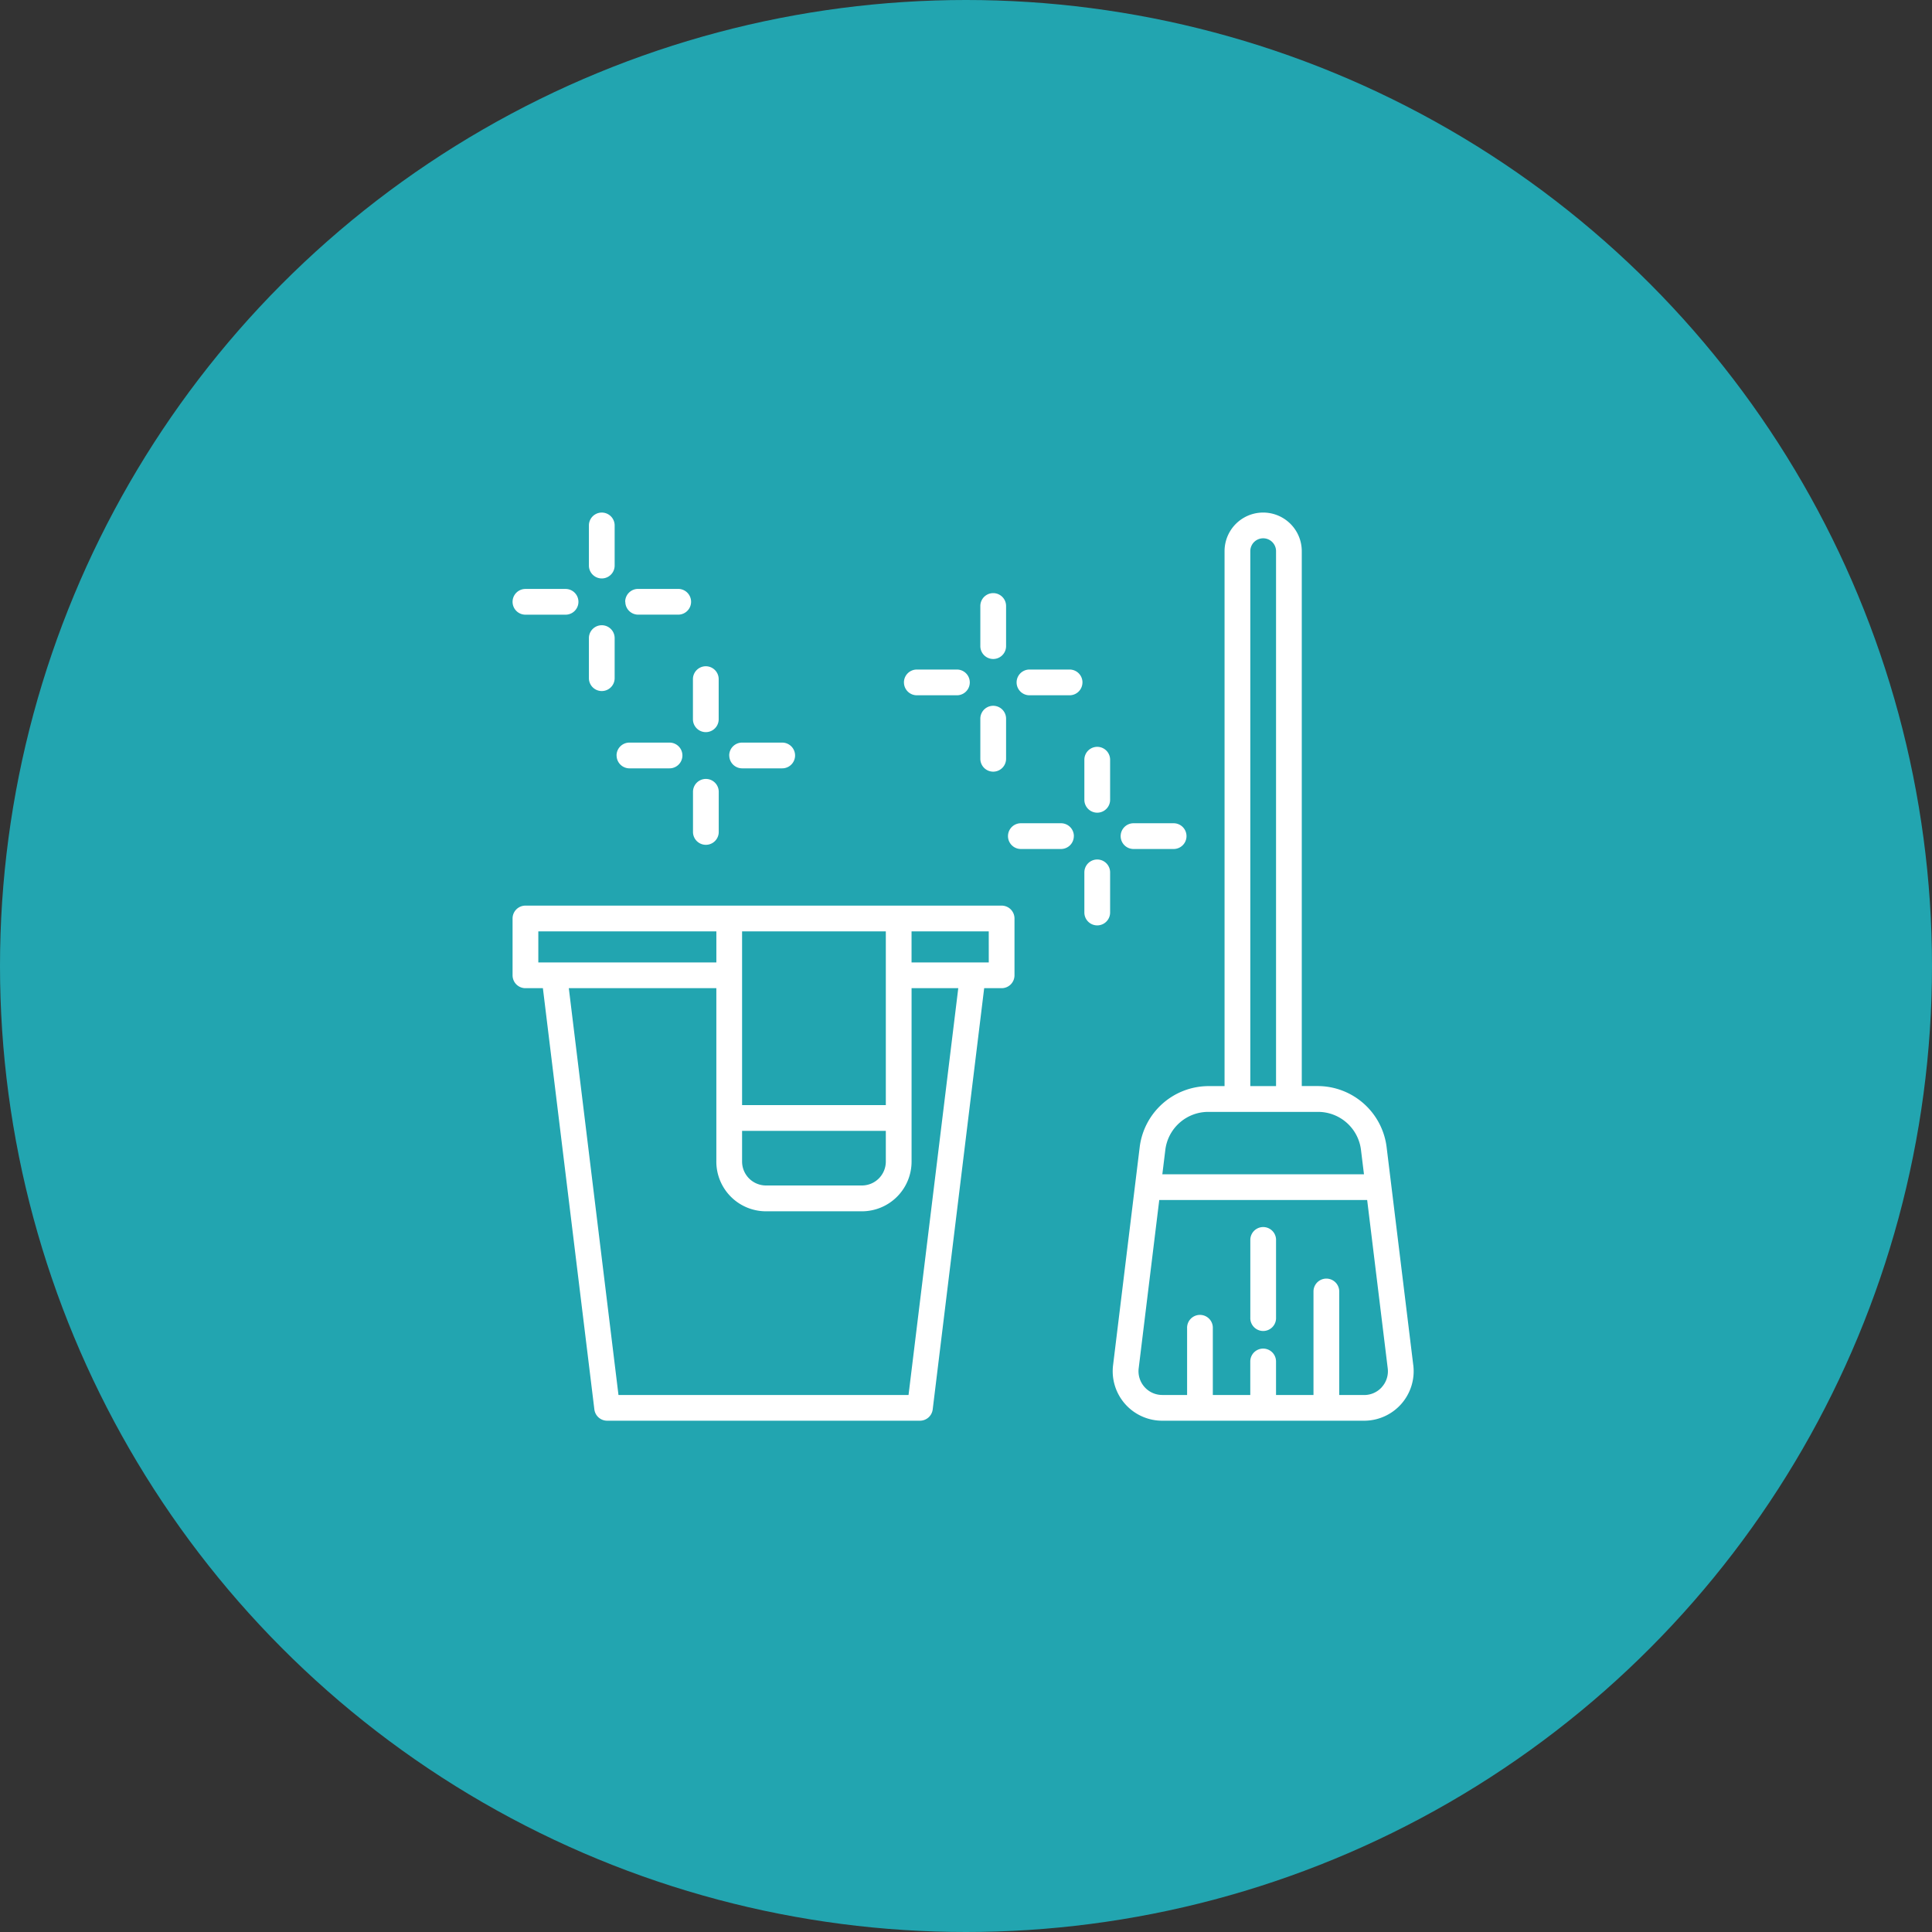
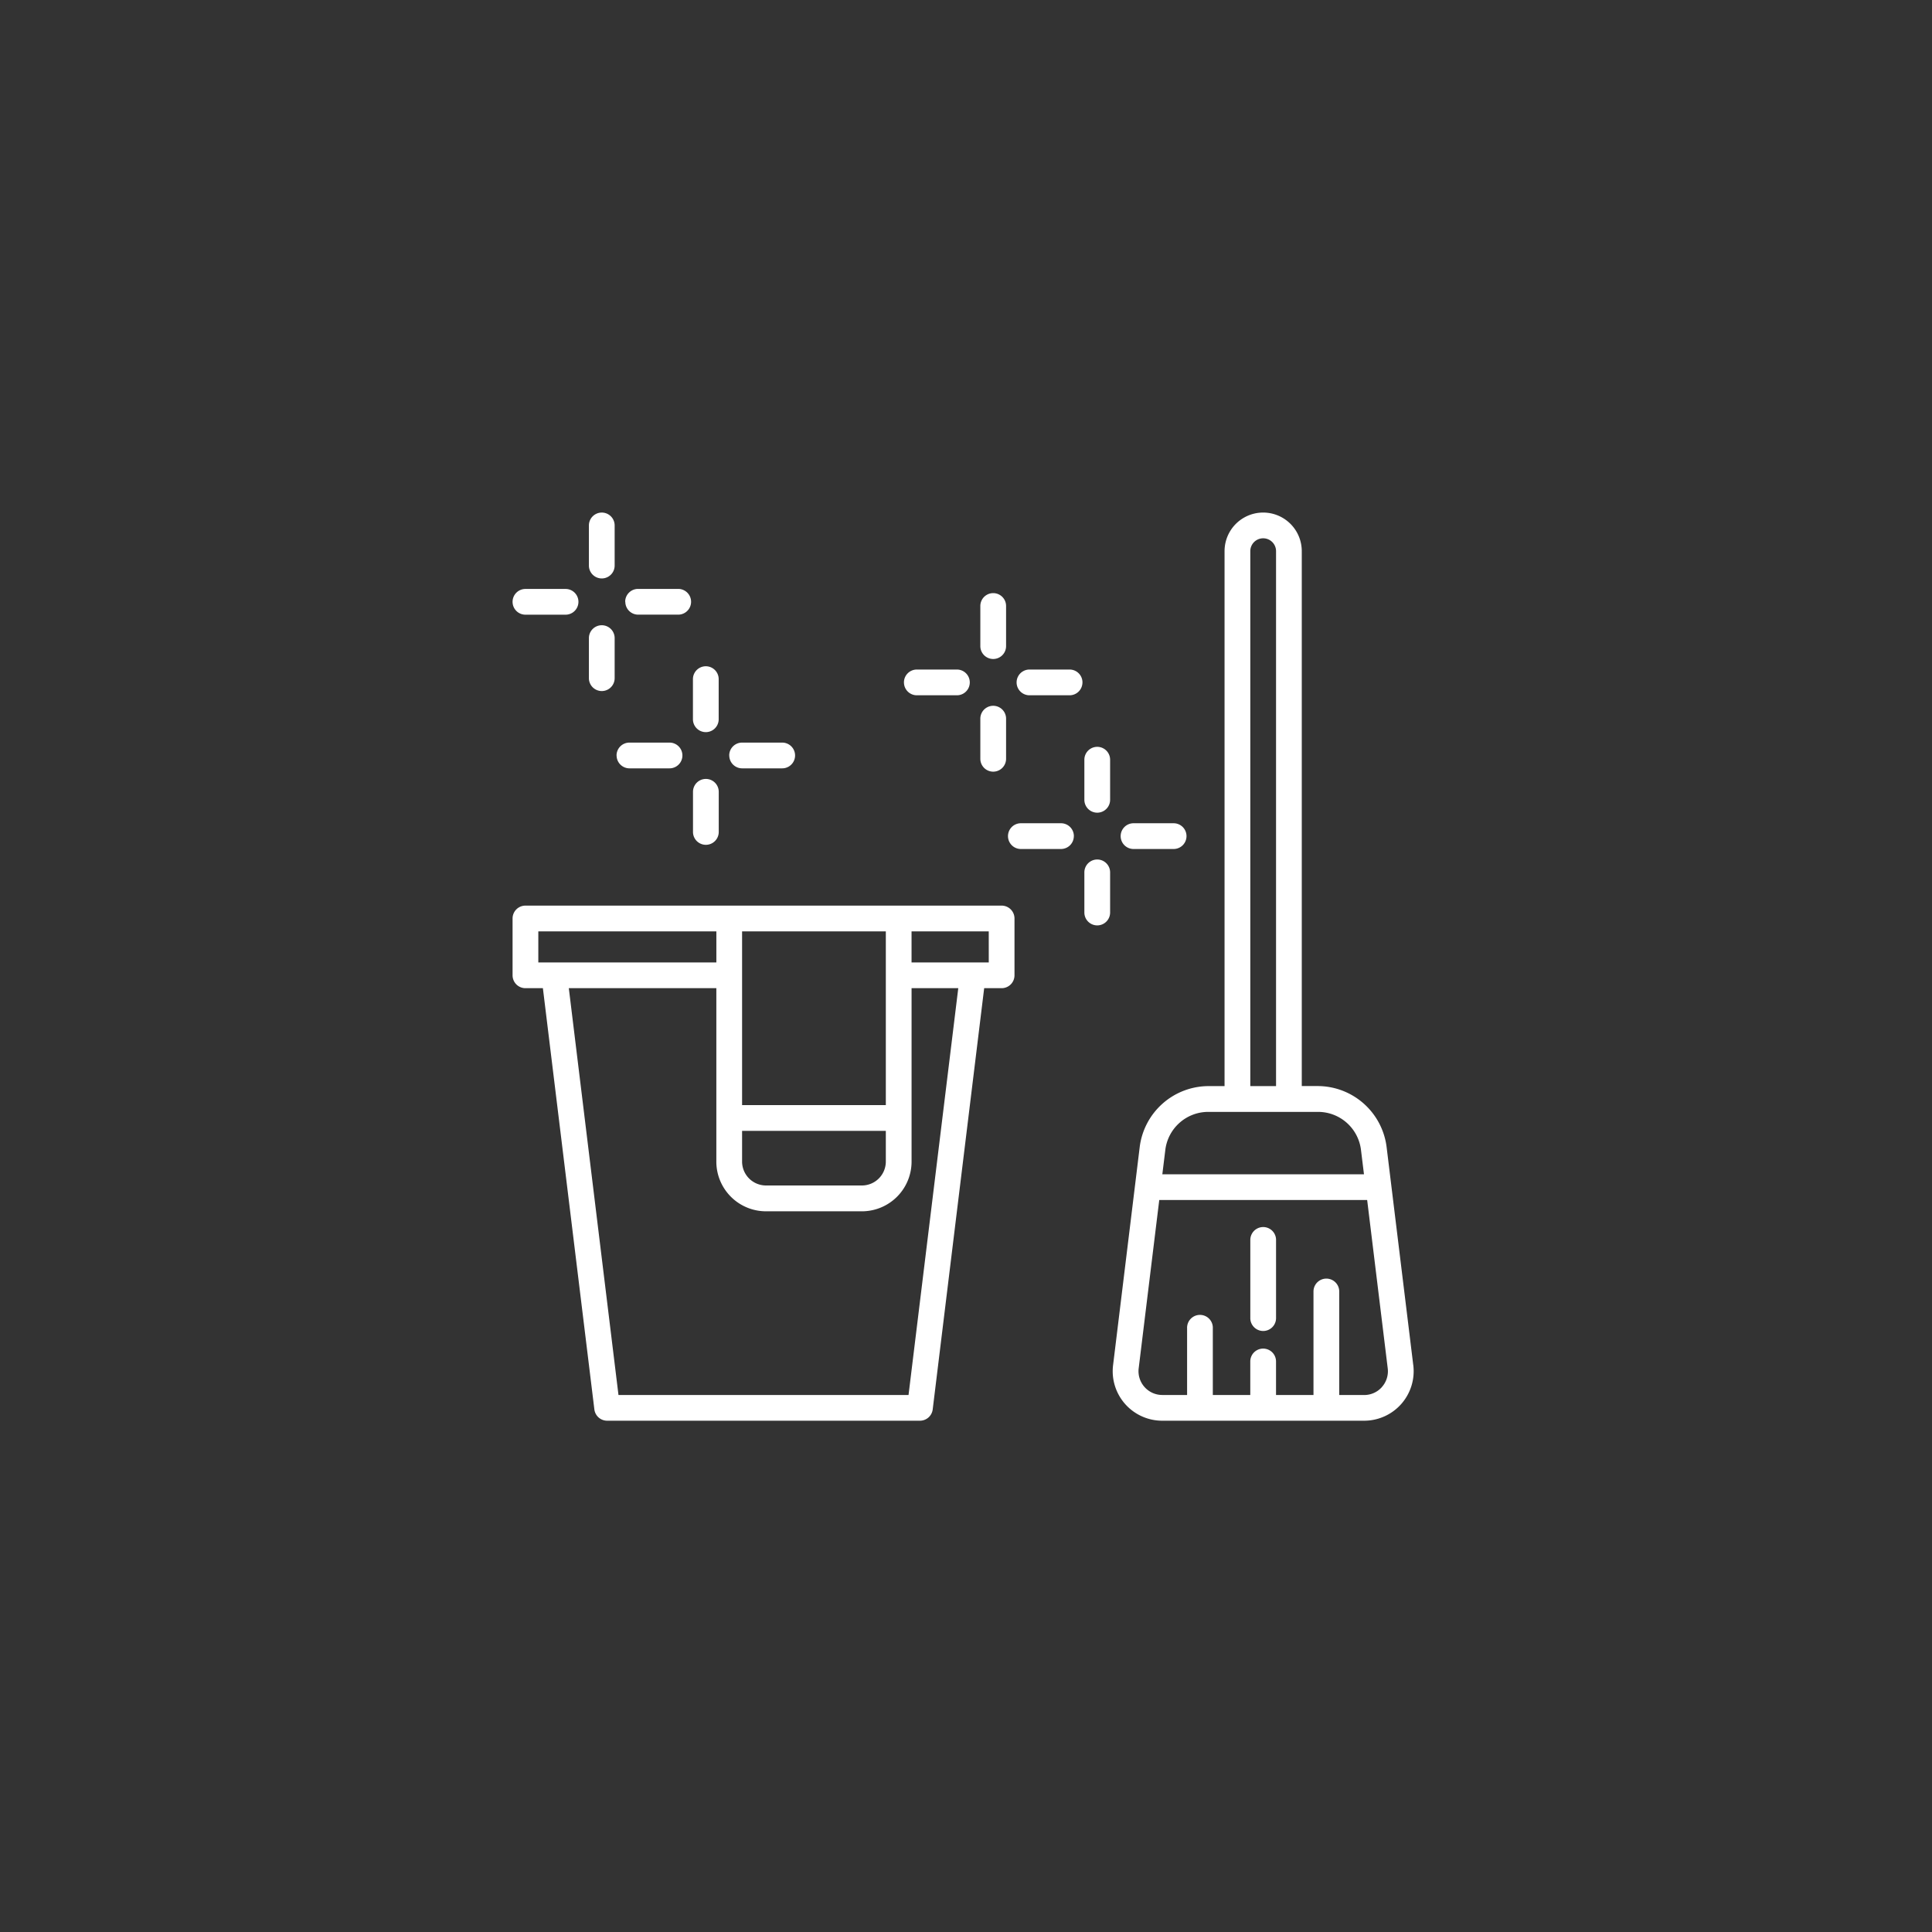
<svg xmlns="http://www.w3.org/2000/svg" width="98" height="98" viewBox="0 0 98 98">
  <rect x="0" y="0" width="98" height="98" fill="#333333" stroke="none" />
  <g id="Propreté_" data-name="Propreté " transform="translate(-2370 -2741)">
-     <circle id="Ellipse_3" data-name="Ellipse 3" cx="49" cy="49" r="49" transform="translate(2370 2741)" fill="#22a5b0" />
    <g id="Chercher_des_résultats_pour_Propreté_-_Flaticon-12" data-name="Chercher des résultats pour Propreté - Flaticon-12" transform="translate(2385.072 2758)">
      <path id="Path_4766" data-name="Path 4766" d="M56.615,52.242,55.264,41.19a3.529,3.529,0,0,0-3.5-3.1H50.96V10.958a1.958,1.958,0,1,0-3.917,0V38.092h-.805a3.528,3.528,0,0,0-3.5,3.1L41.389,52.242a2.511,2.511,0,0,0,2.5,2.823H54.116a2.511,2.511,0,0,0,2.5-2.823ZM48.349,10.958a.653.653,0,1,1,1.306,0V38.092H48.349ZM46.239,39.4h5.527a2.195,2.195,0,0,1,2.2,1.95l.149,1.216H43.887l.149-1.216A2.195,2.195,0,0,1,46.239,39.4Zm8.788,13.956a1.2,1.2,0,0,1-.91.406H52.86V48.51a.653.653,0,1,0-1.306,0v5.25h-1.9v-1.7a.653.653,0,1,0-1.306,0v1.7h-1.9V50.376a.653.653,0,1,0-1.305,0V53.76H43.888a1.206,1.206,0,0,1-1.2-1.359l1.043-8.531H54.277L55.319,52.4A1.2,1.2,0,0,1,55.026,53.354Zm-5.372-7.459v3.938a.653.653,0,1,1-1.305,0V45.895a.653.653,0,0,1,1.306,0ZM35.735,28.937H11.581a.653.653,0,0,0-.653.653v2.882a.653.653,0,0,0,.653.653h.885l2.611,21.367a.653.653,0,0,0,.648.573H31.591a.653.653,0,0,0,.648-.573L34.85,33.125h.885a.653.653,0,0,0,.653-.653V29.59a.653.653,0,0,0-.653-.653ZM22.57,40.363h7.291v1.558a1.214,1.214,0,0,1-1.212,1.212H23.782a1.214,1.214,0,0,1-1.212-1.212Zm7.291-1.306H22.57V30.243h7.291ZM12.234,30.243h9.031V31.82H12.234ZM31.013,53.76H16.3L13.781,33.125h7.483v8.8a2.521,2.521,0,0,0,2.518,2.518h4.867a2.521,2.521,0,0,0,2.518-2.518v-8.8h2.369Zm4.07-21.94H31.166V30.243h3.916ZM10.928,13.527a.653.653,0,0,1,.653-.653h2.035a.653.653,0,0,1,0,1.306H11.581A.653.653,0,0,1,10.928,13.527ZM14.8,17.4V15.368a.653.653,0,1,1,1.306,0V17.4a.653.653,0,0,1-1.306,0Zm0-5.715V9.653a.653.653,0,1,1,1.306,0v2.035a.653.653,0,1,1-1.306,0Zm1.84,1.84a.653.653,0,0,1,.653-.653H19.33a.653.653,0,1,1,0,1.306H17.3a.653.653,0,0,1-.653-.653Zm3.437,5.956V17.449a.653.653,0,0,1,1.306,0v2.035a.653.653,0,0,1-1.306,0Zm1.84,1.84a.653.653,0,0,1,.653-.653h2.035a.653.653,0,0,1,0,1.306H22.573A.653.653,0,0,1,21.92,21.324Zm-5.715,0a.653.653,0,0,1,.653-.653h2.035a.653.653,0,0,1,0,1.306H16.858A.653.653,0,0,1,16.205,21.324ZM20.08,25.2V23.164a.653.653,0,1,1,1.306,0V25.2a.653.653,0,0,1-1.306,0Zm14.575-3.71V19.454a.653.653,0,1,1,1.306,0v2.035a.653.653,0,1,1-1.306,0Zm-3.875-3.875a.653.653,0,0,1,.653-.653h2.034a.653.653,0,1,1,0,1.306H31.434A.653.653,0,0,1,30.781,17.614Zm9.055,0a.653.653,0,0,1-.653.653H37.148a.653.653,0,0,1,0-1.306h2.035A.653.653,0,0,1,39.836,17.614Zm-5.18-1.84V13.739a.653.653,0,1,1,1.306,0v2.035a.653.653,0,1,1-1.306,0Zm7.118,9.637a.653.653,0,0,1,.653-.653H44.46a.653.653,0,0,1,0,1.306H42.426A.653.653,0,0,1,41.773,25.411Zm-.535-3.875V23.57a.653.653,0,1,1-1.306,0V21.536a.653.653,0,0,1,1.306,0Zm0,5.715v2.035a.653.653,0,1,1-1.306,0V27.251a.653.653,0,0,1,1.306,0Zm-1.84-1.84a.653.653,0,0,1-.653.653H36.711a.653.653,0,1,1,0-1.306h2.035A.653.653,0,0,1,39.4,25.411Z" fill="#fff" />
    </g>
  </g>
</svg>